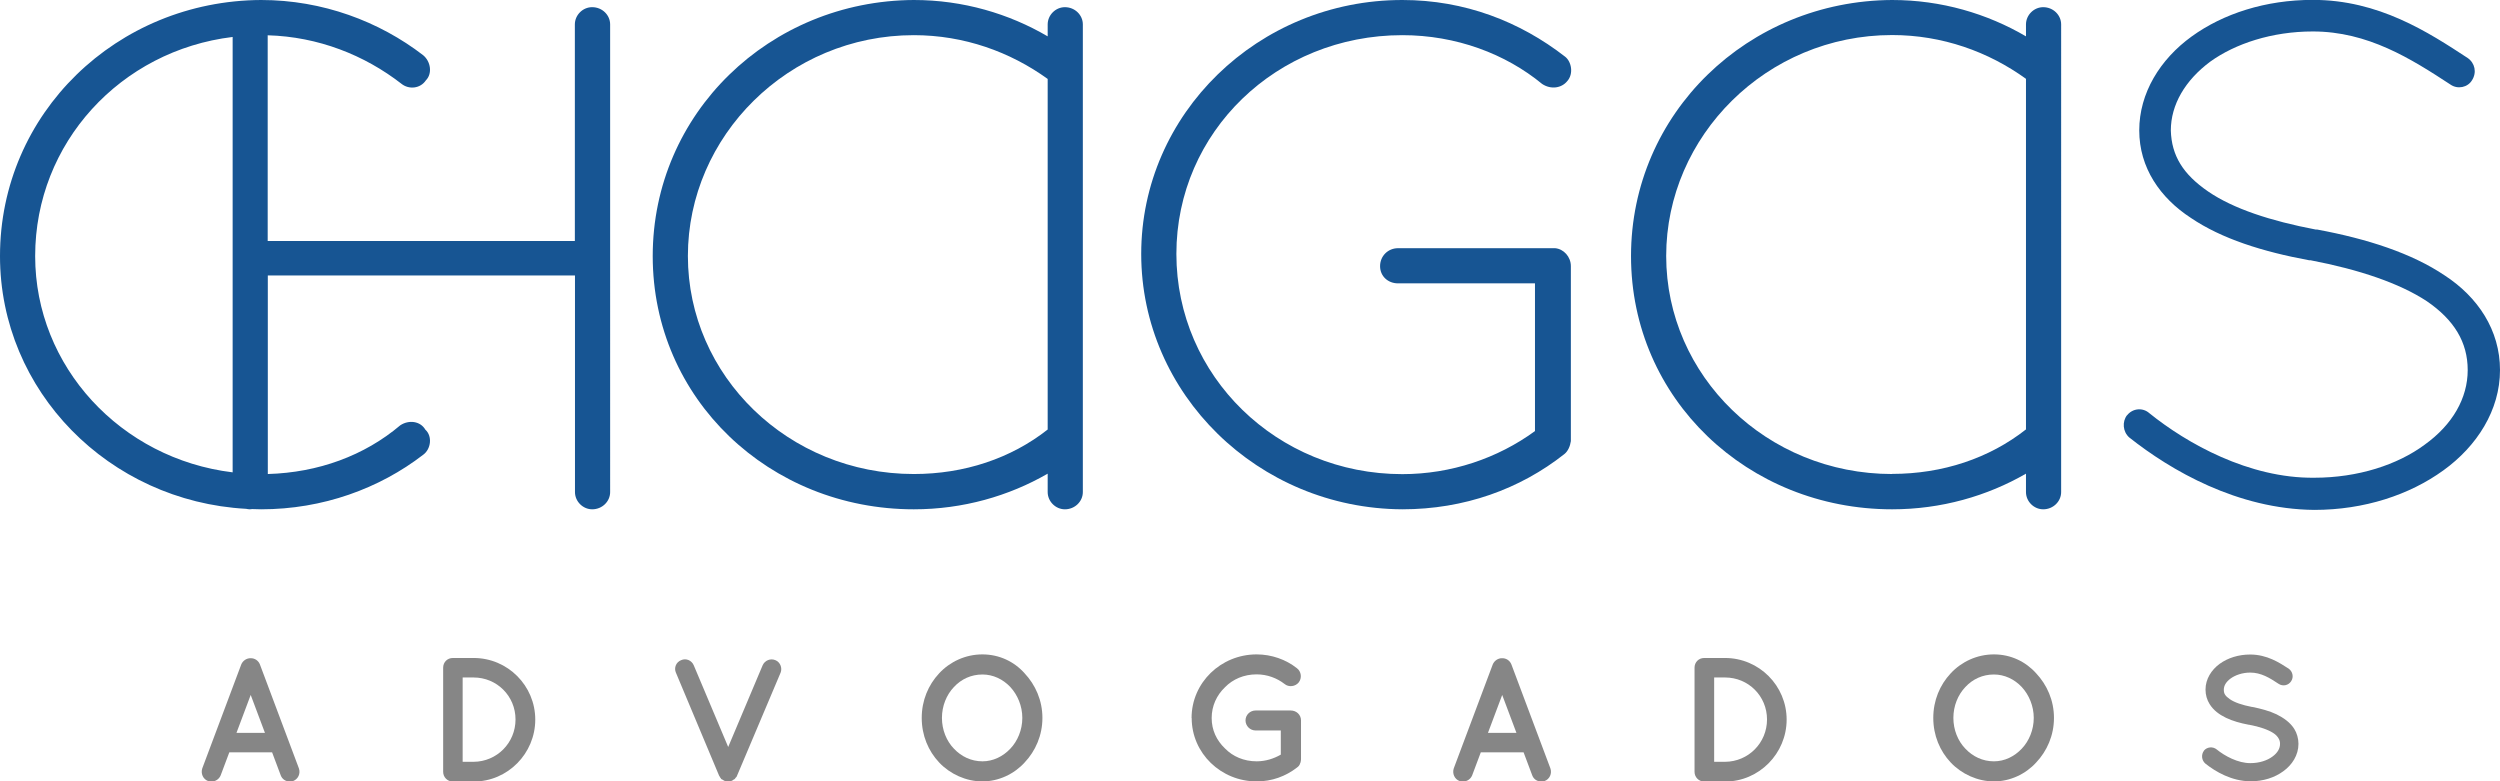
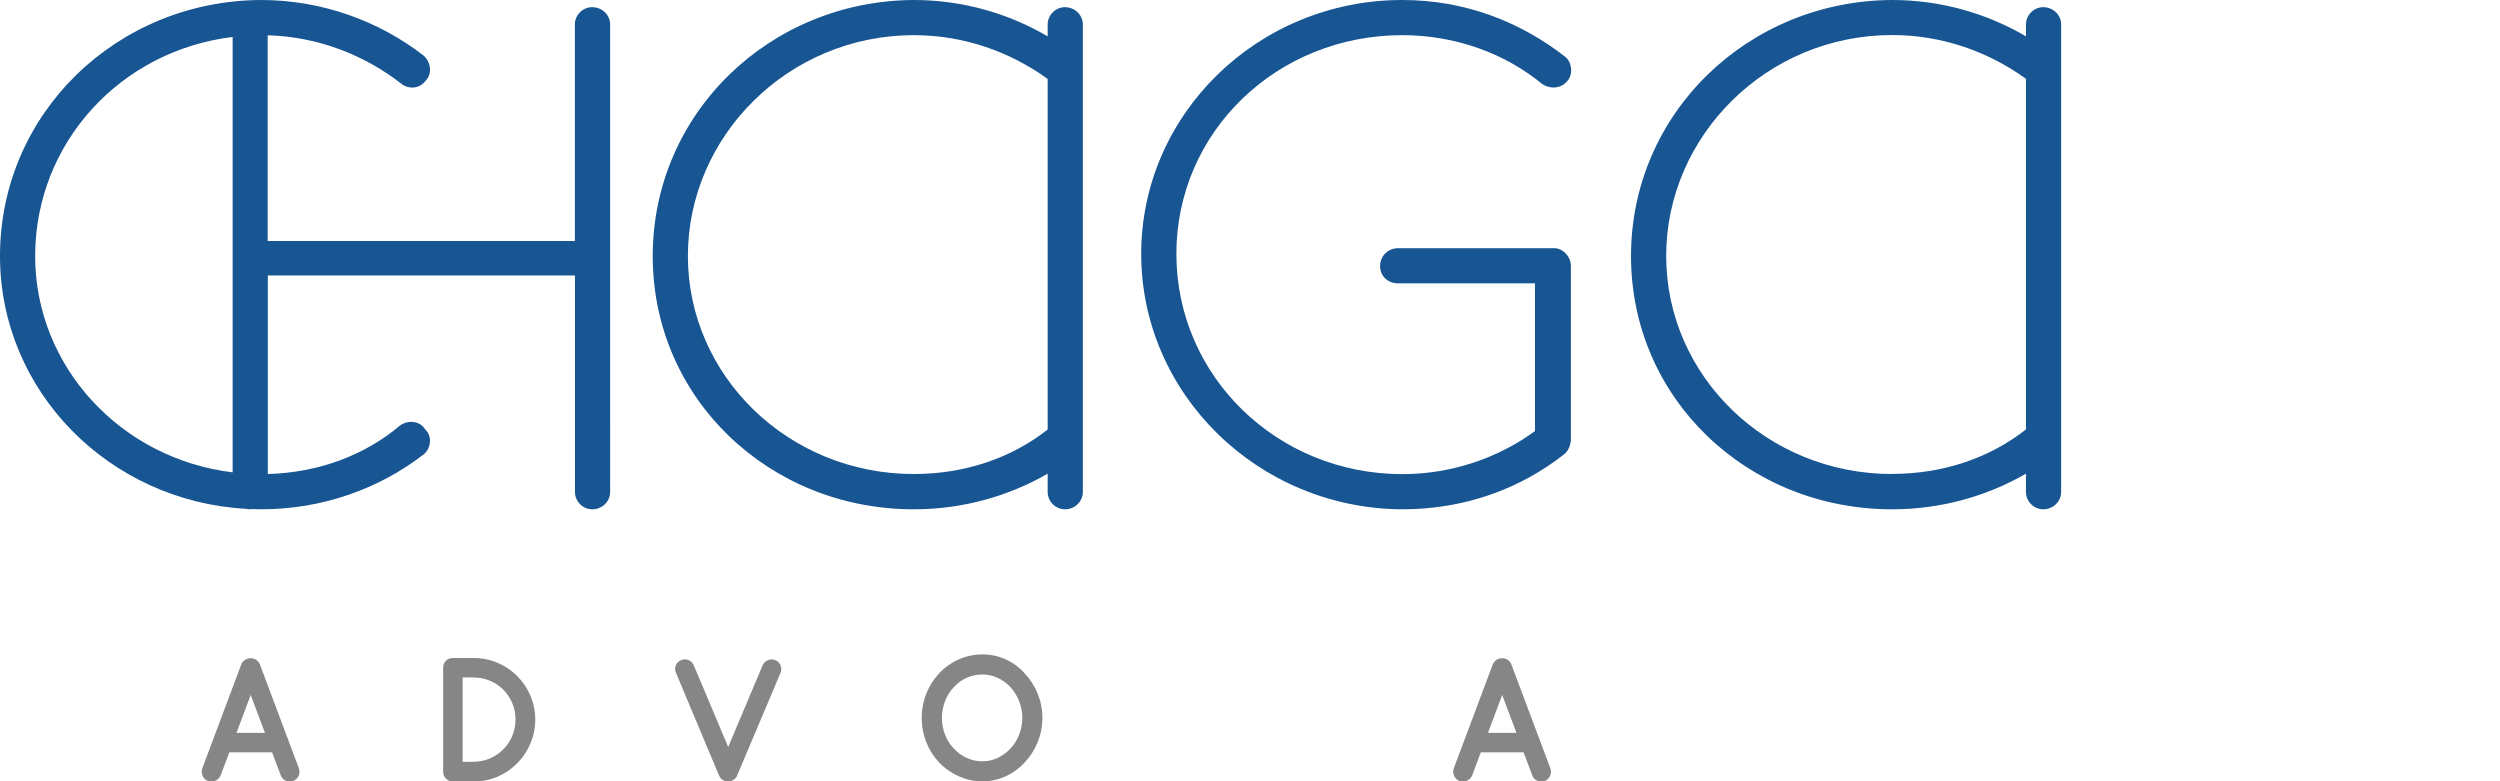
<svg xmlns="http://www.w3.org/2000/svg" id="Layer_2" data-name="Layer 2" viewBox="0 0 209.01 65.33">
  <defs>
    <style>      .cls-1 {        fill: #868686;      }      .cls-2 {        fill: #175593;      }    </style>
  </defs>
  <g id="Layer_5" data-name="Layer 5">
    <g>
      <path class="cls-2" d="M89.03.6c-.78,0-1.44.66-1.44,1.44v1C84.35,1.14,80.51,0,76.4,0c-12.05.06-21.83,9.47-21.83,21.41s9.77,21.17,21.83,21.17c4.11,0,7.95-1.11,11.19-2.98v1.54c0,.78.66,1.44,1.44,1.44.84,0,1.5-.66,1.5-1.44V2.04c0-.78-.66-1.44-1.5-1.44ZM76.4,39.63c-10.49,0-18.89-8.21-18.89-18.23S65.91,2.94,76.4,2.94c4.19,0,8.05,1.39,11.19,3.66v29.31c-3.06,2.41-6.96,3.72-11.19,3.72Z" />
      <path class="cls-2" d="M170.82.6c-.78,0-1.44.66-1.44,1.44v1C166.14,1.14,162.3,0,158.19,0c-12.05.06-21.83,9.47-21.83,21.41s9.77,21.17,21.83,21.17c4.11,0,7.95-1.11,11.19-2.98v1.54c0,.78.66,1.44,1.44,1.44.84,0,1.5-.66,1.5-1.44V2.04c0-.78-.66-1.44-1.5-1.44ZM158.19,39.63c-10.49,0-18.89-8.21-18.89-18.23s8.39-18.47,18.89-18.47c4.19,0,8.05,1.39,11.19,3.66v29.31c-3.06,2.41-6.96,3.72-11.19,3.72Z" />
      <path class="cls-2" d="M130.01,20.75h-13.13c-.84,0-1.5.66-1.5,1.5s.66,1.44,1.5,1.44h11.45v12.35c-3.12,2.28-7.02,3.6-11.09,3.6-10.49,0-18.89-8.21-18.89-18.41S106.74,2.94,117.24,2.94c4.5,0,8.63,1.56,11.69,4.08.72.48,1.62.36,2.1-.24.54-.6.36-1.62-.18-2.04C127.07,1.8,122.45,0,117.24,0,105.18,0,95.41,9.53,95.41,21.23s9.77,21.29,21.83,21.35c5.16,0,9.83-1.68,13.55-4.62.3-.24.48-.66.54-1.08v-14.63c0-.78-.6-1.44-1.32-1.5Z" />
-       <path class="cls-2" d="M177.83,34.72c.48-.6,1.32-.66,1.86-.18,3.12,2.52,8.33,5.46,13.79,5.4,3.66,0,6.96-1.08,9.23-2.76,2.34-1.68,3.6-3.9,3.6-6.24s-1.14-4.2-3.42-5.76c-2.28-1.5-5.64-2.64-9.71-3.42h-.12c-3.9-.72-7.32-1.8-9.89-3.54-2.58-1.68-4.32-4.2-4.32-7.32s1.74-5.94,4.38-7.85,6.18-3.06,10.13-3.06c5.52,0,9.65,2.7,12.95,4.86.6.42.78,1.2.36,1.86-.36.6-1.2.78-1.8.36-3.3-2.16-6.9-4.44-11.51-4.44-3.42,0-6.48,1.02-8.57,2.52-2.1,1.56-3.3,3.6-3.3,5.76.06,2.1,1.02,3.66,3.12,5.1,2.1,1.44,5.22,2.46,8.99,3.18h.12c4.2.78,7.91,1.98,10.67,3.84,2.76,1.8,4.62,4.56,4.62,7.91s-1.92,6.36-4.74,8.39c-2.82,2.04-6.6,3.3-10.79,3.3-6.42-.06-11.99-3.3-15.47-6.06-.54-.48-.6-1.32-.18-1.86Z" />
      <g>
        <path class="cls-1" d="M22.75,62.9h-3.58l-.72,1.92c-.13.32-.44.52-.77.52-.1,0-.19-.01-.28-.04-.43-.16-.63-.63-.49-1.06l3.26-8.69c.13-.32.46-.53.78-.52.34-.01.65.19.78.52l3.26,8.69c.15.43-.06.9-.49,1.06-.07.03-.18.04-.28.04-.32,0-.63-.19-.75-.52l-.72-1.92ZM22.15,61.27l-1.19-3.17-1.19,3.17h2.39Z" />
        <path class="cls-1" d="M37.05,64.52v-8.7c0-.46.35-.81.81-.81h1.74c2.85,0,5.15,2.32,5.15,5.15s-2.3,5.18-5.15,5.18h-1.74c-.46,0-.81-.37-.81-.81ZM38.68,63.69h.91c1.95-.01,3.51-1.58,3.51-3.54s-1.56-3.51-3.51-3.51h-.91v7.05Z" />
        <path class="cls-1" d="M60.38,65.18s-.06-.04-.1-.07c0-.01-.01-.01-.01-.04-.03-.03-.06-.06-.07-.09,0,0-.01,0-.01-.01-.01-.03-.04-.09-.07-.12l-3.61-8.61c-.18-.4.01-.89.44-1.05.4-.18.87.01,1.05.43l2.88,6.83,2.88-6.83c.18-.41.66-.6,1.06-.43.41.16.6.65.44,1.05l-3.64,8.61s-.03.09-.06.12t-.02.01s-.06.06-.07.09t-.03.04s-.06.04-.09.07h-.03s-.07.07-.12.09t-.03.01s-.07.01-.12.03h-.03c-.06.01-.1.01-.15.01s-.1,0-.15-.01h-.03s-.09-.03-.12-.03c0-.01-.01-.01-.01-.01h-.02s-.09-.06-.13-.09h-.01Z" />
        <path class="cls-1" d="M85.66,56.29c.91.97,1.49,2.27,1.49,3.73s-.58,2.77-1.49,3.73c-.87.96-2.17,1.58-3.53,1.58s-2.71-.62-3.61-1.58c-.91-.96-1.46-2.27-1.46-3.73s.55-2.76,1.46-3.73c.9-.97,2.2-1.58,3.61-1.58s2.66.6,3.53,1.58ZM85.47,60.02c0-1-.4-1.93-1-2.58-.62-.66-1.45-1.05-2.33-1.05-.94,0-1.77.38-2.39,1.05-.62.65-1,1.58-1,2.58s.38,1.93,1,2.57c.62.66,1.45,1.06,2.39,1.06.88,0,1.71-.4,2.33-1.06.6-.63,1-1.56,1-2.57Z" />
-         <path class="cls-1" d="M99.62,60.03c0-2.96,2.45-5.32,5.44-5.32,1.25,0,2.45.43,3.36,1.15.38.28.44.83.16,1.19-.28.35-.83.43-1.19.13-.63-.49-1.45-.8-2.33-.8-1.06,0-1.99.4-2.65,1.08-.69.66-1.11,1.56-1.11,2.57s.41,1.87,1.11,2.54c.66.68,1.59,1.08,2.65,1.08.74,0,1.43-.22,2.02-.56v-2.02h-2.11c-.46,0-.84-.38-.84-.84s.38-.83.84-.83h2.94c.47,0,.86.35.86.83v3.26c0,.1-.03.16-.04.25-.02.03-.02.04-.03.07h0c-.04.15-.13.27-.28.37-.93.72-2.09,1.15-3.35,1.15-2.99,0-5.44-2.35-5.44-5.3Z" />
        <path class="cls-1" d="M127.38,62.9h-3.58l-.72,1.92c-.13.32-.44.52-.77.52-.1,0-.19-.01-.28-.04-.43-.16-.63-.63-.49-1.06l3.26-8.69c.13-.32.46-.53.78-.52.34-.01.65.19.78.52l3.26,8.69c.15.43-.06.9-.49,1.06-.07.03-.18.04-.28.04-.32,0-.63-.19-.75-.52l-.72-1.92ZM126.78,61.27l-1.19-3.17-1.19,3.17h2.39Z" />
-         <path class="cls-1" d="M141.67,64.52v-8.7c0-.46.35-.81.81-.81h1.74c2.85,0,5.15,2.32,5.15,5.15s-2.3,5.18-5.15,5.18h-1.74c-.46,0-.81-.37-.81-.81ZM143.31,63.69h.91c1.95-.01,3.51-1.58,3.51-3.54s-1.56-3.51-3.51-3.51h-.91v7.05Z" />
-         <path class="cls-1" d="M170.23,56.29c.91.97,1.49,2.27,1.49,3.73s-.58,2.77-1.49,3.73c-.87.96-2.17,1.58-3.53,1.58s-2.71-.62-3.61-1.58c-.91-.96-1.46-2.27-1.46-3.73s.55-2.76,1.46-3.73c.9-.97,2.2-1.58,3.61-1.58s2.65.6,3.53,1.58ZM170.03,60.02c0-1-.4-1.93-1-2.58-.62-.66-1.45-1.05-2.33-1.05-.94,0-1.77.38-2.39,1.05-.62.65-1,1.58-1,2.58s.38,1.93,1,2.57c.62.66,1.45,1.06,2.39,1.06.89,0,1.71-.4,2.33-1.06.6-.63,1-1.56,1-2.57Z" />
-         <path class="cls-1" d="M184.25,62.76c.27-.32.75-.37,1.08-.1.65.53,1.77,1.15,2.82,1.14.74,0,1.4-.22,1.84-.55.44-.32.63-.69.63-1.06,0-.19-.04-.32-.13-.47-.09-.15-.22-.3-.44-.44-.43-.28-1.15-.53-2.02-.69h-.03c-.69-.13-1.34-.31-1.9-.58-.56-.27-1.05-.63-1.37-1.15-.22-.35-.34-.77-.34-1.21,0-.89.5-1.65,1.18-2.15.69-.5,1.59-.78,2.55-.78,1.42,0,2.46.69,3.22,1.18.34.24.44.71.21,1.05-.22.35-.69.46-1.05.22-.75-.5-1.47-.94-2.37-.94-.66,0-1.25.21-1.65.5-.4.3-.56.62-.56.93,0,.18.03.3.1.41.07.12.21.25.4.38.38.27,1.05.5,1.84.65h.03c.75.15,1.45.34,2.04.62.6.3,1.14.68,1.48,1.22.22.35.35.8.35,1.25,0,.94-.53,1.76-1.27,2.29-.72.53-1.68.84-2.73.84-1.59-.01-2.94-.81-3.78-1.48-.32-.27-.37-.75-.12-1.08Z" />
      </g>
      <path class="cls-2" d="M49.5.6c-.78,0-1.44.66-1.44,1.44v18.11h-25.68V2.95c4.22.12,8.09,1.65,11.19,4.06.6.48,1.56.42,2.04-.3.54-.54.42-1.56-.24-2.1C31.72,1.8,26.98,0,21.83,0,9.77.06,0,9.47,0,21.41c0,11.29,9.11,20.5,20.58,21.13.1.02.2.04.31.04.06,0,.13-.01.19-.02.25,0,.5.02.75.02,5.16,0,9.89-1.74,13.55-4.56.66-.48.78-1.56.18-2.1-.42-.72-1.38-.84-2.1-.36-2.99,2.53-6.85,3.95-11.07,4.07v-16.6h25.68v18.11c0,.78.66,1.44,1.44,1.44.84,0,1.5-.66,1.5-1.44V2.04c0-.78-.66-1.44-1.5-1.44ZM2.94,21.41C2.94,11.94,10.09,4.22,19.45,3.09v36.4c-9.35-1.13-16.51-8.84-16.51-18.08Z" />
    </g>
  </g>
</svg>